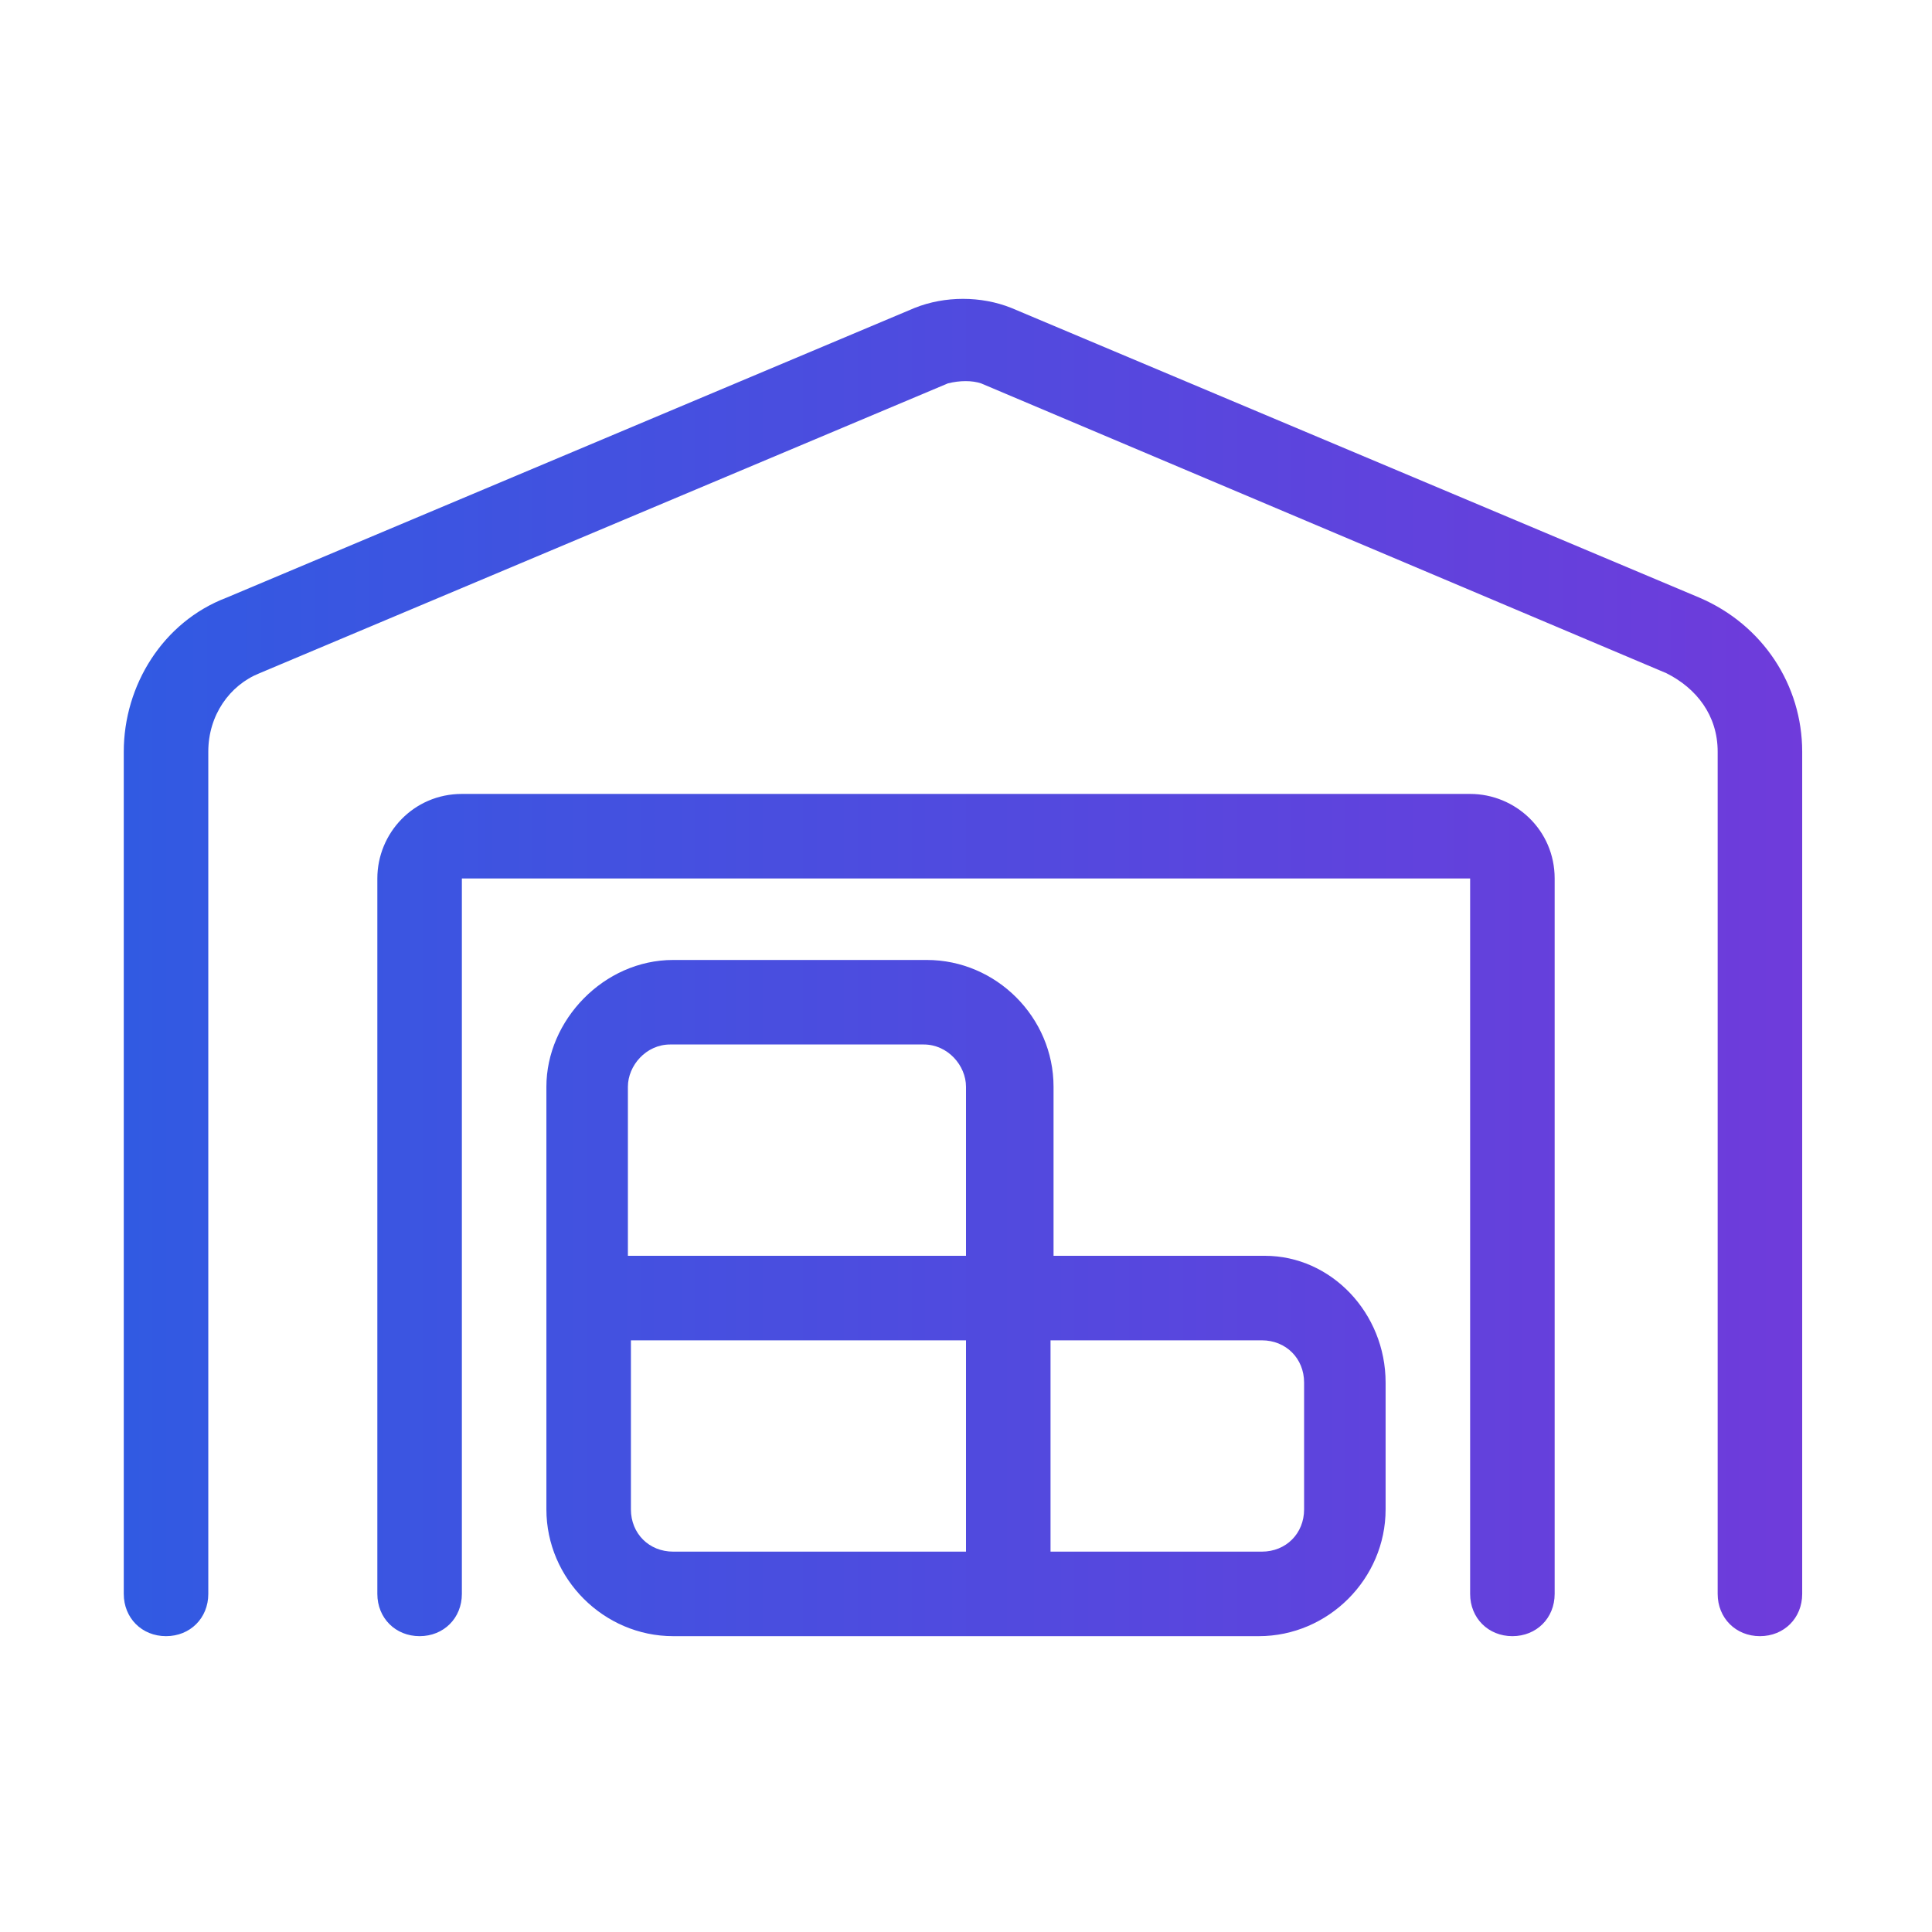
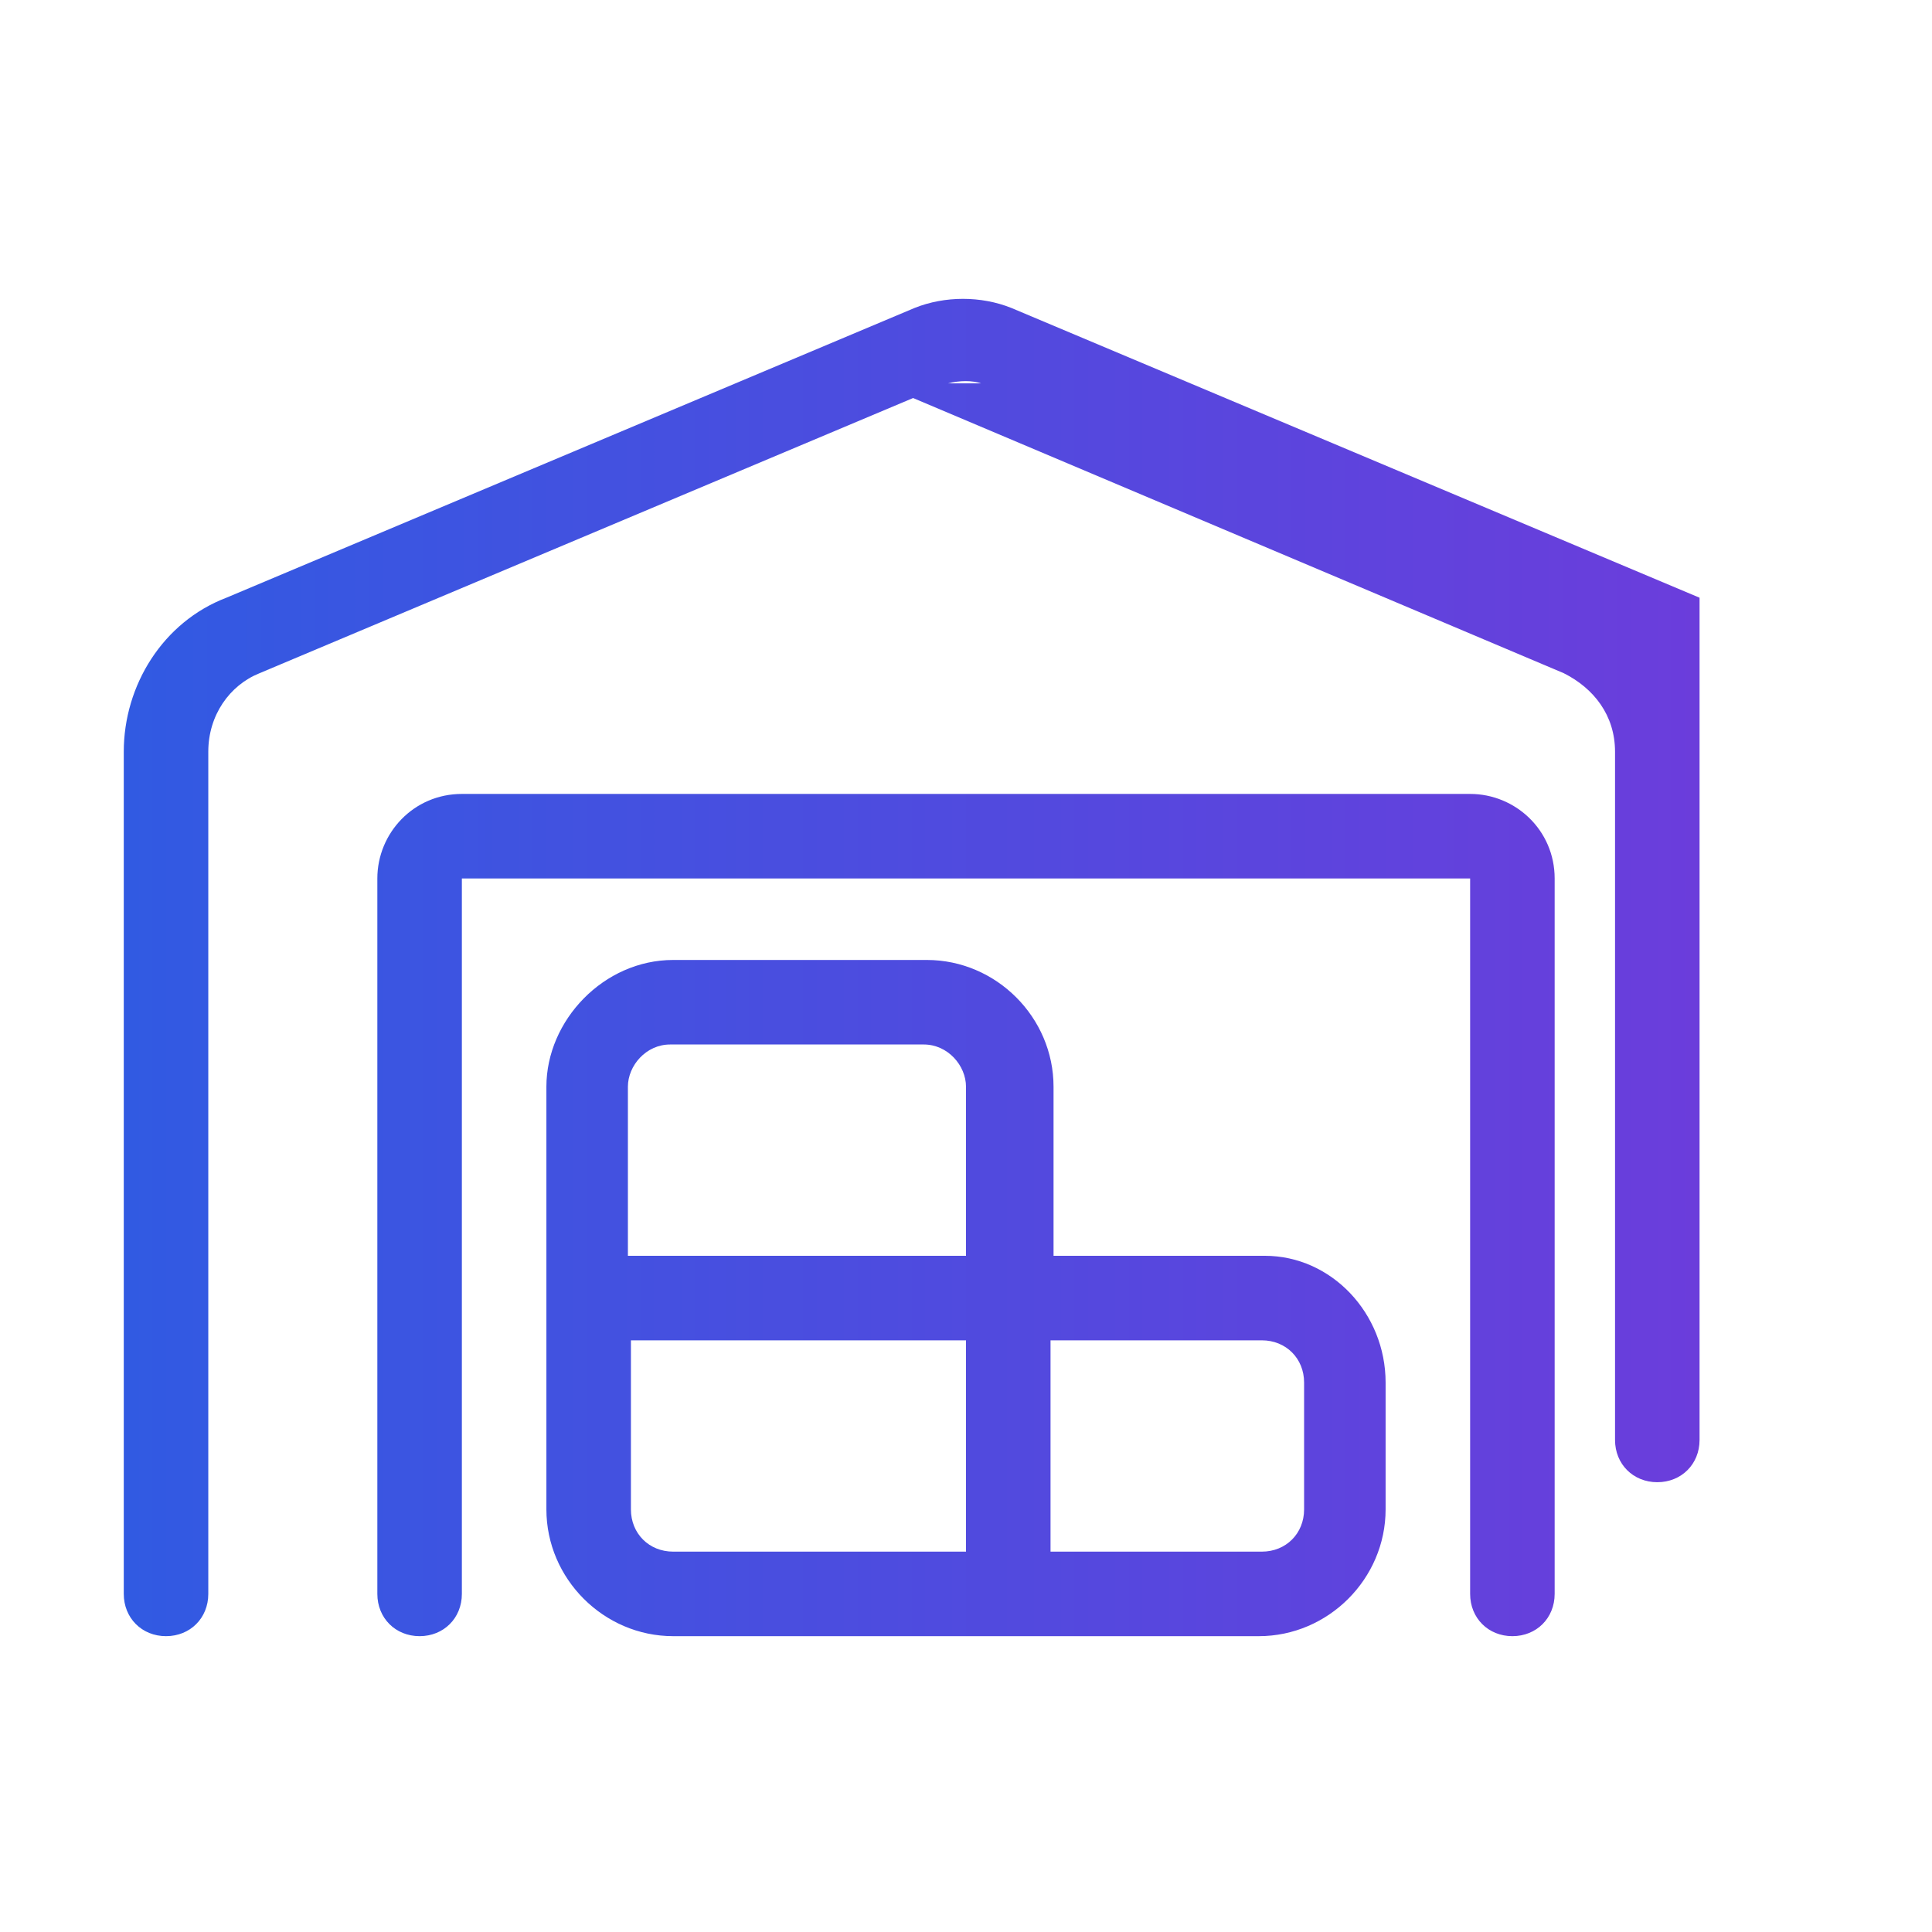
<svg xmlns="http://www.w3.org/2000/svg" viewBox="0 0 64 64" style="enable-background:new 0 0 64 64" xml:space="preserve">
  <linearGradient id="a" gradientUnits="userSpaceOnUse" x1="4.148" y1="32" x2="59.852" y2="32">
    <stop offset="0" style="stop-color:#315ae2" />
    <stop offset="1" style="stop-color:#6f3bdb" />
  </linearGradient>
-   <path d="M32.5 12.7c-.3-.1-.7-.1-1.1 0L8.6 22.3c-1 .4-1.7 1.4-1.7 2.6v27.9c0 .8-.6 1.4-1.4 1.4-.8 0-1.4-.6-1.4-1.4V24.9c0-2.2 1.3-4.3 3.4-5.1l22.8-9.6c1-.4 2.2-.4 3.2 0l22.8 9.6c2.1.9 3.4 2.9 3.4 5.1v27.9c0 .8-.6 1.4-1.4 1.4s-1.4-.6-1.4-1.4V24.9c0-1.2-.7-2.1-1.7-2.6l-22.7-9.6zm-20 16.4c0-1.5 1.2-2.8 2.8-2.8h33.4c1.5 0 2.8 1.2 2.8 2.8v23.7c0 .8-.6 1.4-1.4 1.4s-1.4-.6-1.4-1.4V29.1H15.3v23.7c0 .8-.6 1.4-1.4 1.4s-1.4-.6-1.4-1.4V29.1zm33.4 16.7V50c0 2.3-1.9 4.2-4.2 4.2H22.3c-2.3 0-4.2-1.9-4.2-4.2V36c0-2.2 1.9-4.2 4.2-4.2h8.4c2.3 0 4.2 1.9 4.2 4.2v5.6h7c2.2 0 4 1.9 4 4.2zm-11.1-1.4v7h7c.8 0 1.4-.6 1.4-1.4v-4.2c0-.8-.6-1.4-1.4-1.4h-7zm-2.8 7v-7H20.9V50c0 .8.6 1.4 1.4 1.4H32zm-1.4-16.8h-8.4c-.8 0-1.4.7-1.4 1.4v5.6H32V36c0-.7-.6-1.4-1.4-1.4z" style="fill:url(#a)" />
+   <path d="M32.5 12.7c-.3-.1-.7-.1-1.1 0L8.6 22.3c-1 .4-1.7 1.4-1.7 2.6v27.9c0 .8-.6 1.4-1.4 1.4-.8 0-1.4-.6-1.4-1.4V24.9c0-2.2 1.3-4.3 3.4-5.1l22.8-9.6c1-.4 2.2-.4 3.2 0l22.8 9.6v27.9c0 .8-.6 1.4-1.4 1.4s-1.4-.6-1.4-1.4V24.9c0-1.2-.7-2.1-1.7-2.6l-22.7-9.6zm-20 16.4c0-1.5 1.2-2.8 2.8-2.8h33.4c1.5 0 2.8 1.2 2.8 2.8v23.7c0 .8-.6 1.4-1.4 1.4s-1.4-.6-1.4-1.4V29.1H15.3v23.7c0 .8-.6 1.4-1.4 1.4s-1.4-.6-1.4-1.4V29.1zm33.4 16.7V50c0 2.3-1.9 4.2-4.2 4.2H22.3c-2.3 0-4.2-1.9-4.2-4.2V36c0-2.2 1.9-4.2 4.2-4.2h8.4c2.3 0 4.2 1.9 4.2 4.2v5.6h7c2.2 0 4 1.9 4 4.2zm-11.1-1.4v7h7c.8 0 1.4-.6 1.4-1.4v-4.2c0-.8-.6-1.4-1.4-1.4h-7zm-2.8 7v-7H20.9V50c0 .8.6 1.4 1.4 1.4H32zm-1.4-16.8h-8.4c-.8 0-1.4.7-1.4 1.4v5.6H32V36c0-.7-.6-1.4-1.4-1.4z" style="fill:url(#a)" />
</svg>